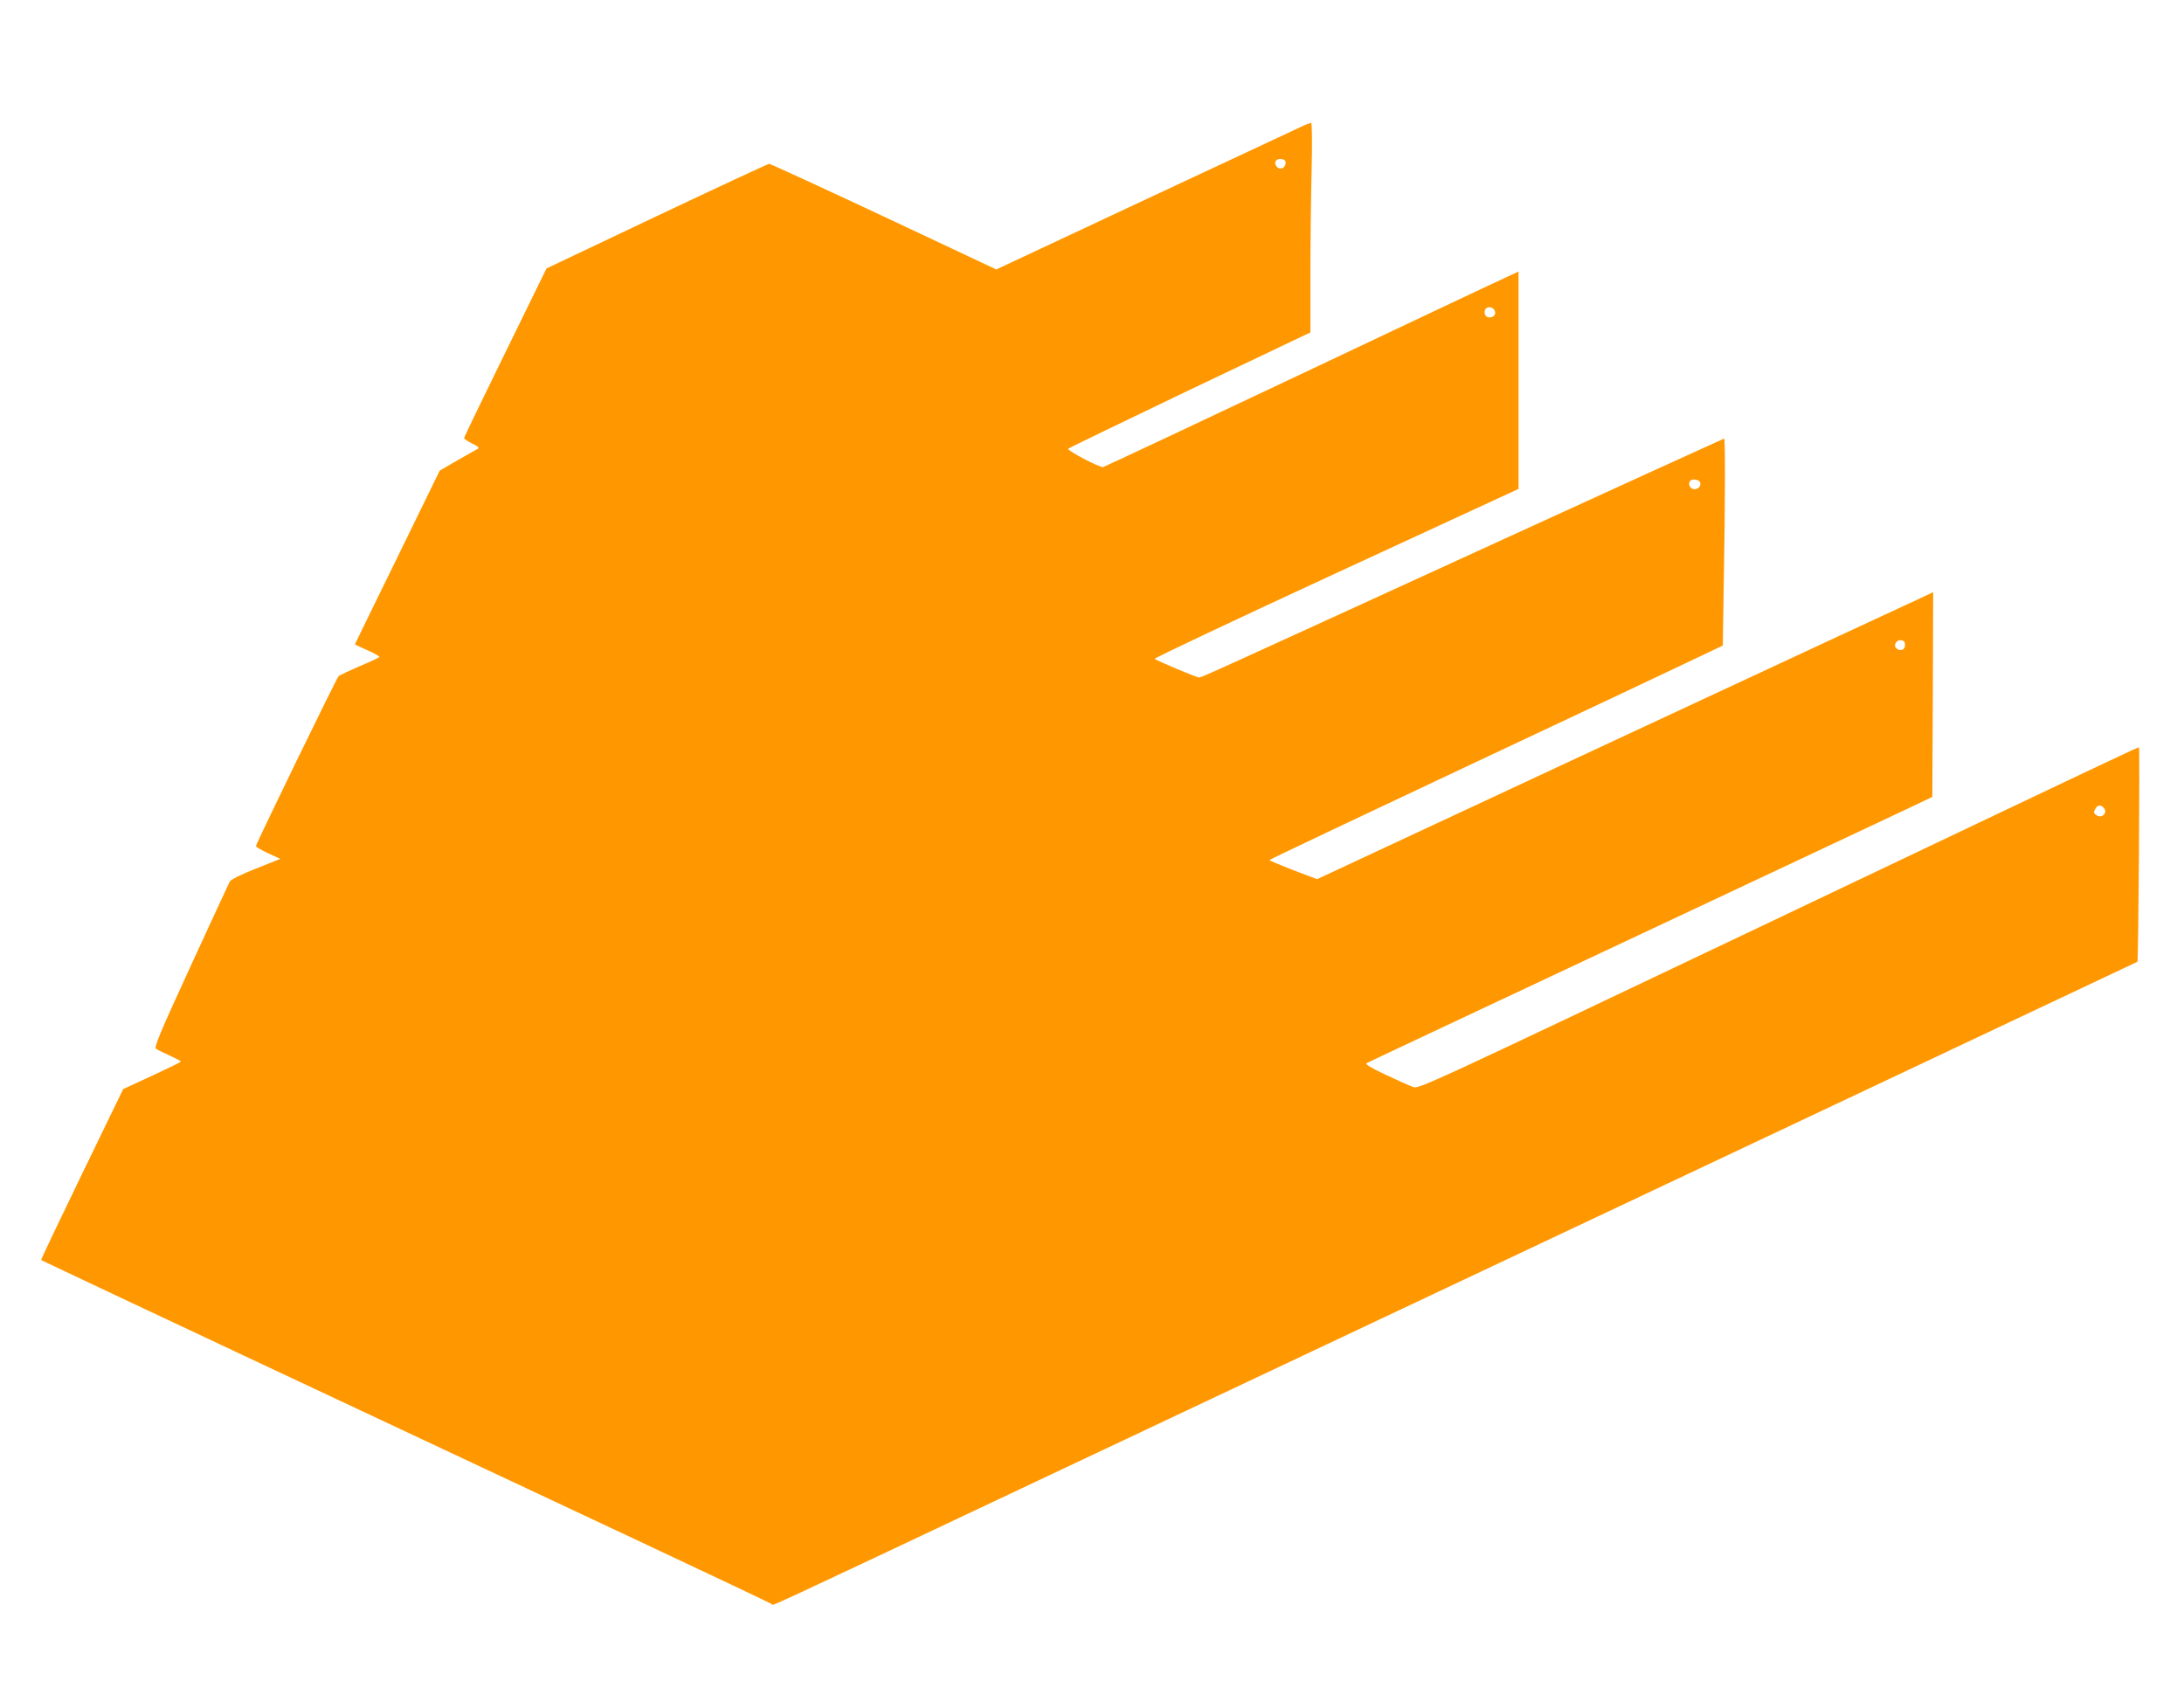
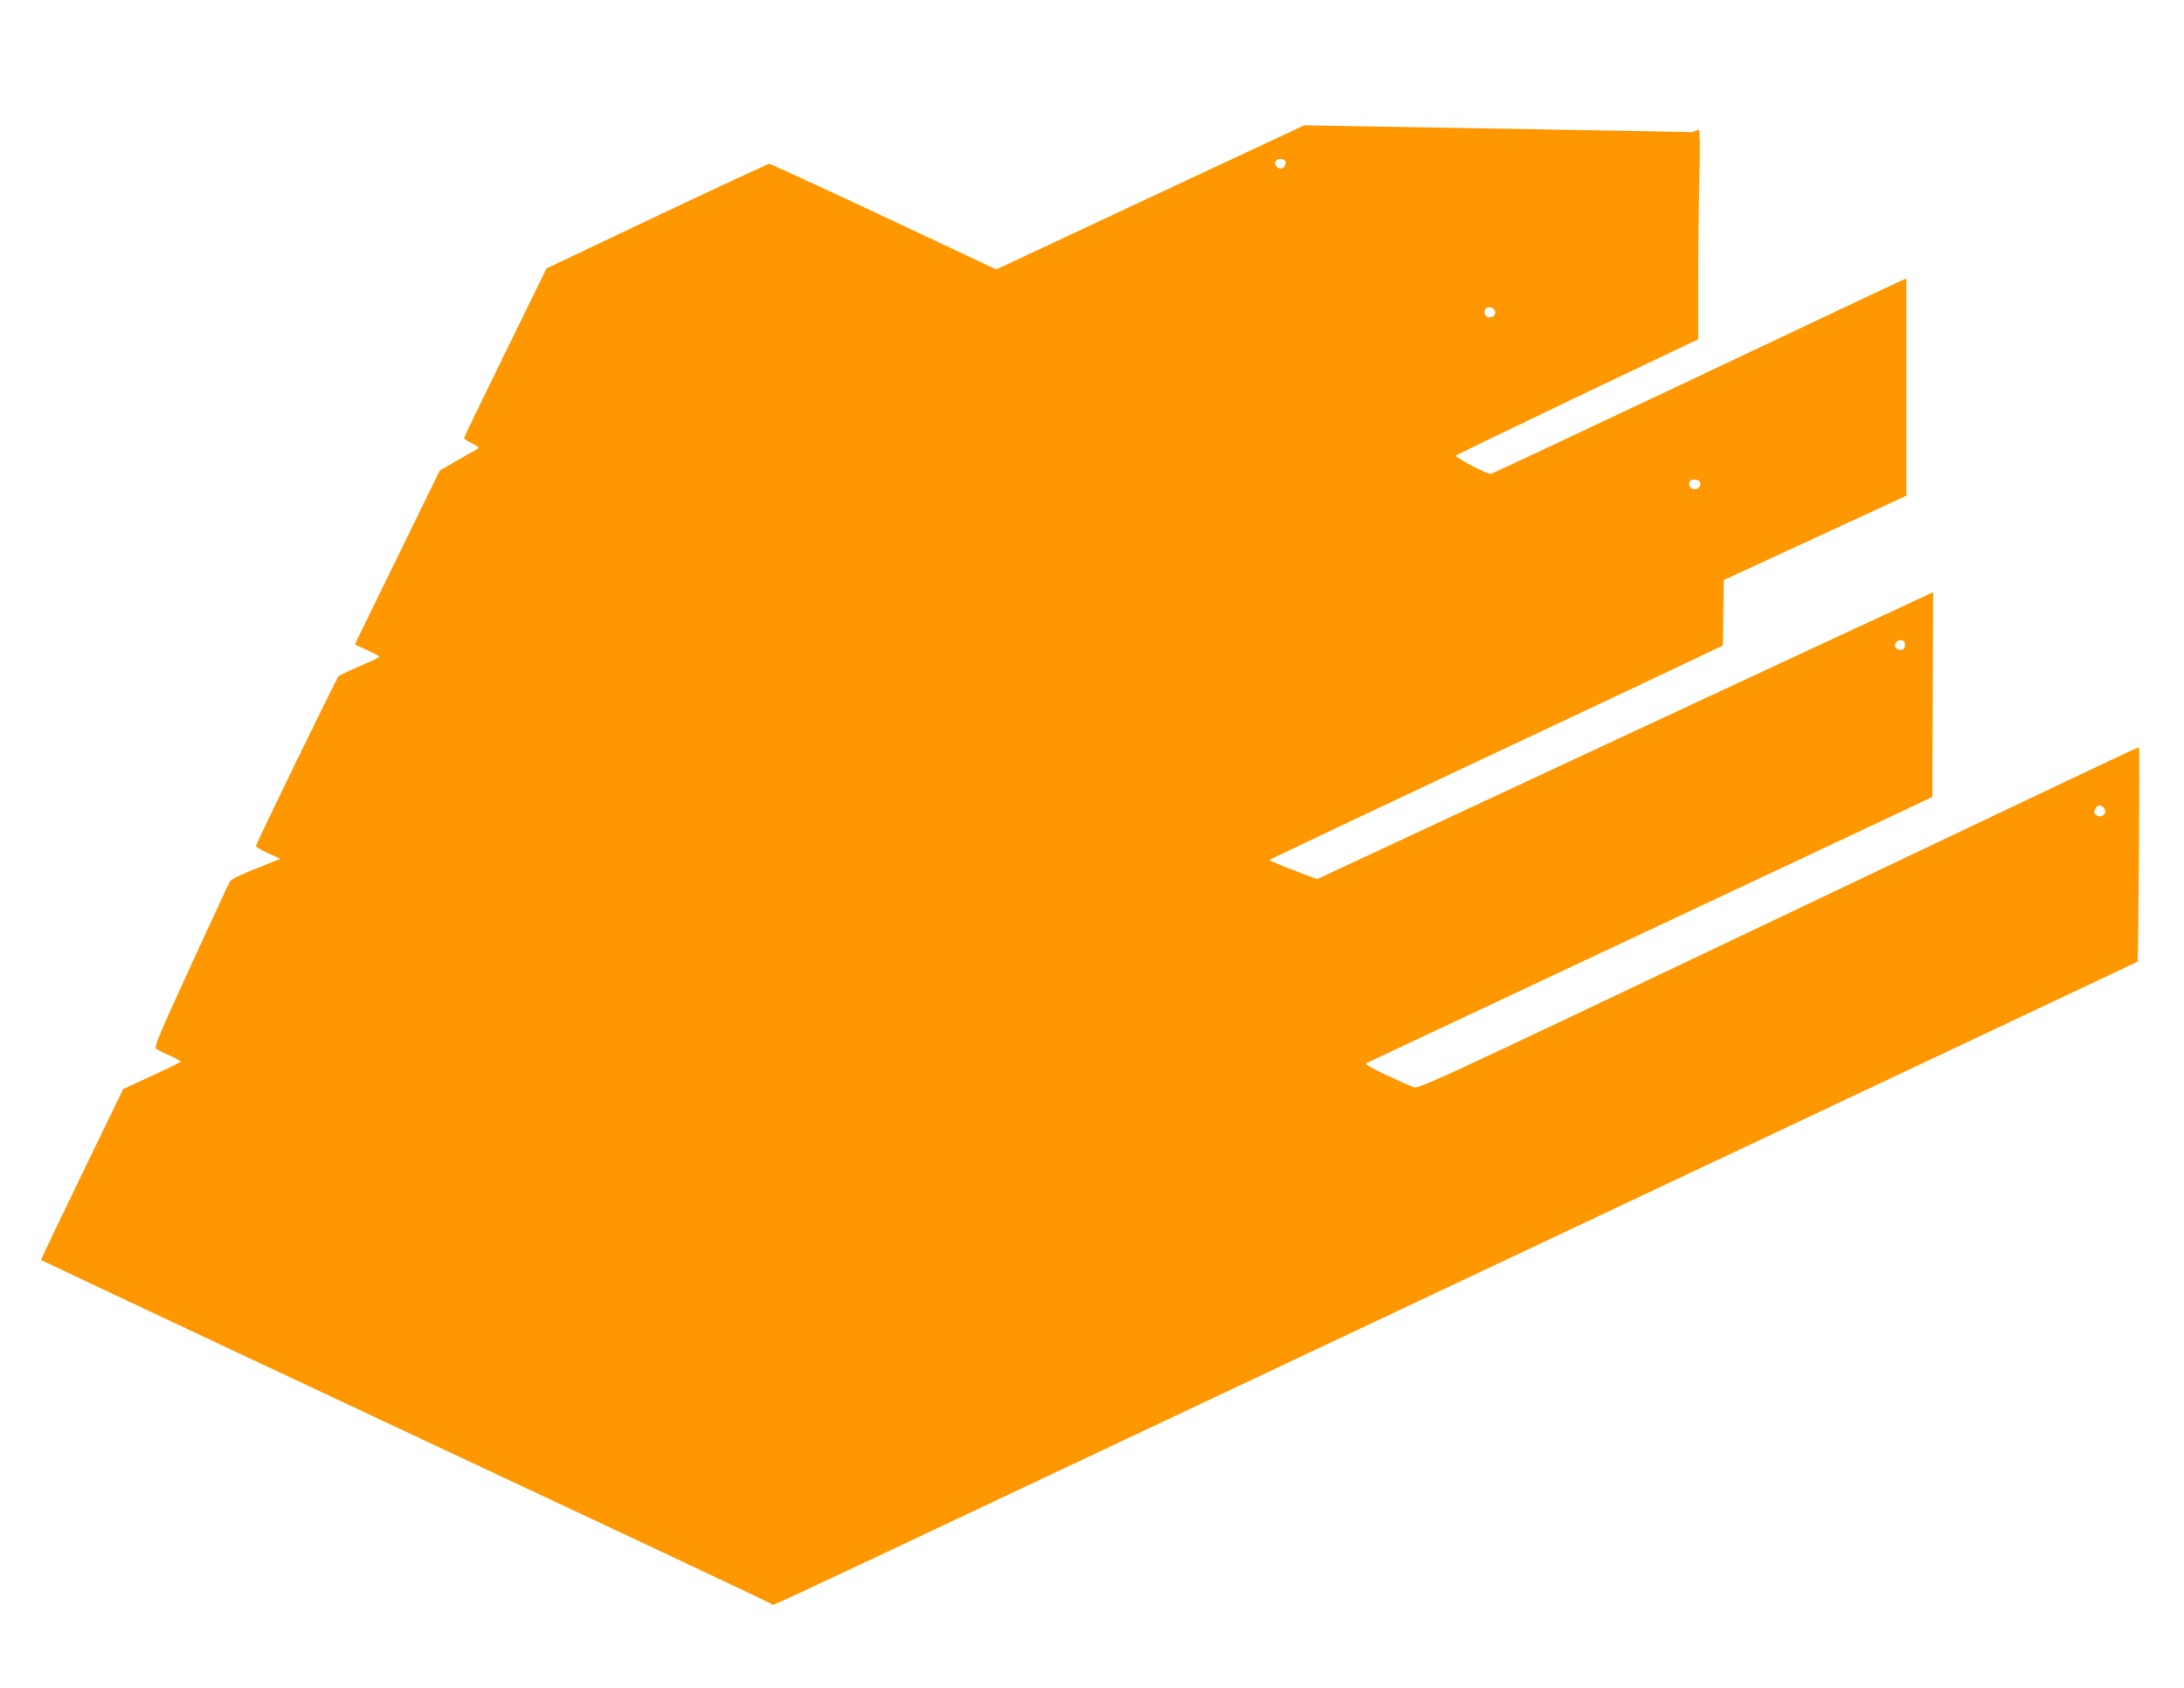
<svg xmlns="http://www.w3.org/2000/svg" version="1.0" width="1280pt" height="989pt" viewBox="0 0 1280 989" preserveAspectRatio="xMidYMid meet">
  <g transform="translate(0,989) scale(0.1,-0.1)" fill="#ff9800" stroke="none">
-     <path d="M7645 9156 c-16 -8 -430 -201 -918 -429 l-888 -416 -659 310 c-363 170 -665 309 -672 309 -6 0 -303 -138 -658 -306 l-647 -307 -241 -492 c-133 -271 -242 -497 -242 -502 0 -5 21 -19 47 -32 37 -18 44 -25 32 -32 -9 -4 -62 -35 -119 -67 l-103 -60 -248 -508 c-137 -279 -249 -509 -249 -510 0 -1 34 -17 75 -35 41 -18 72 -36 68 -40 -5 -4 -57 -29 -118 -54 -60 -26 -115 -52 -121 -58 -13 -14 -484 -982 -484 -995 0 -5 32 -24 71 -42 l72 -33 -143 -57 c-86 -34 -147 -64 -153 -76 -6 -10 -109 -233 -229 -494 -186 -405 -216 -477 -203 -486 8 -6 44 -24 80 -40 35 -16 65 -32 65 -35 0 -3 -76 -40 -169 -83 l-169 -78 -242 -499 c-133 -275 -241 -501 -239 -503 4 -4 1974 -930 3559 -1673 393 -185 719 -339 723 -343 11 -9 -126 -73 1617 750 2270 1071 3486 1645 4985 2352 770 364 1401 662 1402 662 6 4 15 1256 9 1256 -11 0 -49 -18 -2176 -1030 -2016 -959 -2045 -972 -2078 -960 -19 7 -91 39 -161 72 -91 43 -122 62 -111 68 13 7 348 165 2445 1150 319 150 645 303 725 341 l145 69 3 600 2 600 -72 -34 c-40 -18 -853 -396 -1806 -840 l-1733 -808 -140 53 c-76 30 -139 56 -139 59 0 3 517 248 1148 545 631 296 1228 578 1328 626 l181 86 6 384 c8 451 9 829 2 829 -2 0 -566 -257 -1252 -571 -1824 -835 -1811 -829 -1826 -829 -14 0 -247 98 -260 109 -4 4 474 230 1063 502 l1070 494 0 637 0 637 -62 -29 c-35 -15 -578 -272 -1208 -570 -630 -298 -1154 -544 -1165 -547 -19 -4 -205 93 -205 107 0 3 320 157 710 344 l710 338 0 328 c0 180 3 456 7 613 4 171 3 287 -3 287 -5 -1 -22 -7 -39 -14z m-110 -220 c0 -29 -31 -44 -50 -25 -23 23 -9 51 24 47 18 -2 26 -9 26 -22z m1224 -864 c12 -22 -3 -42 -31 -42 -21 0 -33 22 -24 45 8 21 43 19 55 -3z m1205 -1009 c9 -23 -17 -47 -43 -38 -20 6 -28 34 -14 48 13 13 51 7 57 -10z m1201 -953 c0 -28 -27 -39 -50 -20 -21 18 -1 52 28 48 16 -2 22 -10 22 -28z m1163 -952 c29 -29 -9 -69 -43 -44 -14 10 -15 16 -6 34 13 25 31 28 49 10z" />
+     <path d="M7645 9156 c-16 -8 -430 -201 -918 -429 l-888 -416 -659 310 c-363 170 -665 309 -672 309 -6 0 -303 -138 -658 -306 l-647 -307 -241 -492 c-133 -271 -242 -497 -242 -502 0 -5 21 -19 47 -32 37 -18 44 -25 32 -32 -9 -4 -62 -35 -119 -67 l-103 -60 -248 -508 c-137 -279 -249 -509 -249 -510 0 -1 34 -17 75 -35 41 -18 72 -36 68 -40 -5 -4 -57 -29 -118 -54 -60 -26 -115 -52 -121 -58 -13 -14 -484 -982 -484 -995 0 -5 32 -24 71 -42 l72 -33 -143 -57 c-86 -34 -147 -64 -153 -76 -6 -10 -109 -233 -229 -494 -186 -405 -216 -477 -203 -486 8 -6 44 -24 80 -40 35 -16 65 -32 65 -35 0 -3 -76 -40 -169 -83 l-169 -78 -242 -499 c-133 -275 -241 -501 -239 -503 4 -4 1974 -930 3559 -1673 393 -185 719 -339 723 -343 11 -9 -126 -73 1617 750 2270 1071 3486 1645 4985 2352 770 364 1401 662 1402 662 6 4 15 1256 9 1256 -11 0 -49 -18 -2176 -1030 -2016 -959 -2045 -972 -2078 -960 -19 7 -91 39 -161 72 -91 43 -122 62 -111 68 13 7 348 165 2445 1150 319 150 645 303 725 341 l145 69 3 600 2 600 -72 -34 c-40 -18 -853 -396 -1806 -840 l-1733 -808 -140 53 c-76 30 -139 56 -139 59 0 3 517 248 1148 545 631 296 1228 578 1328 626 l181 86 6 384 l1070 494 0 637 0 637 -62 -29 c-35 -15 -578 -272 -1208 -570 -630 -298 -1154 -544 -1165 -547 -19 -4 -205 93 -205 107 0 3 320 157 710 344 l710 338 0 328 c0 180 3 456 7 613 4 171 3 287 -3 287 -5 -1 -22 -7 -39 -14z m-110 -220 c0 -29 -31 -44 -50 -25 -23 23 -9 51 24 47 18 -2 26 -9 26 -22z m1224 -864 c12 -22 -3 -42 -31 -42 -21 0 -33 22 -24 45 8 21 43 19 55 -3z m1205 -1009 c9 -23 -17 -47 -43 -38 -20 6 -28 34 -14 48 13 13 51 7 57 -10z m1201 -953 c0 -28 -27 -39 -50 -20 -21 18 -1 52 28 48 16 -2 22 -10 22 -28z m1163 -952 c29 -29 -9 -69 -43 -44 -14 10 -15 16 -6 34 13 25 31 28 49 10z" />
  </g>
</svg>